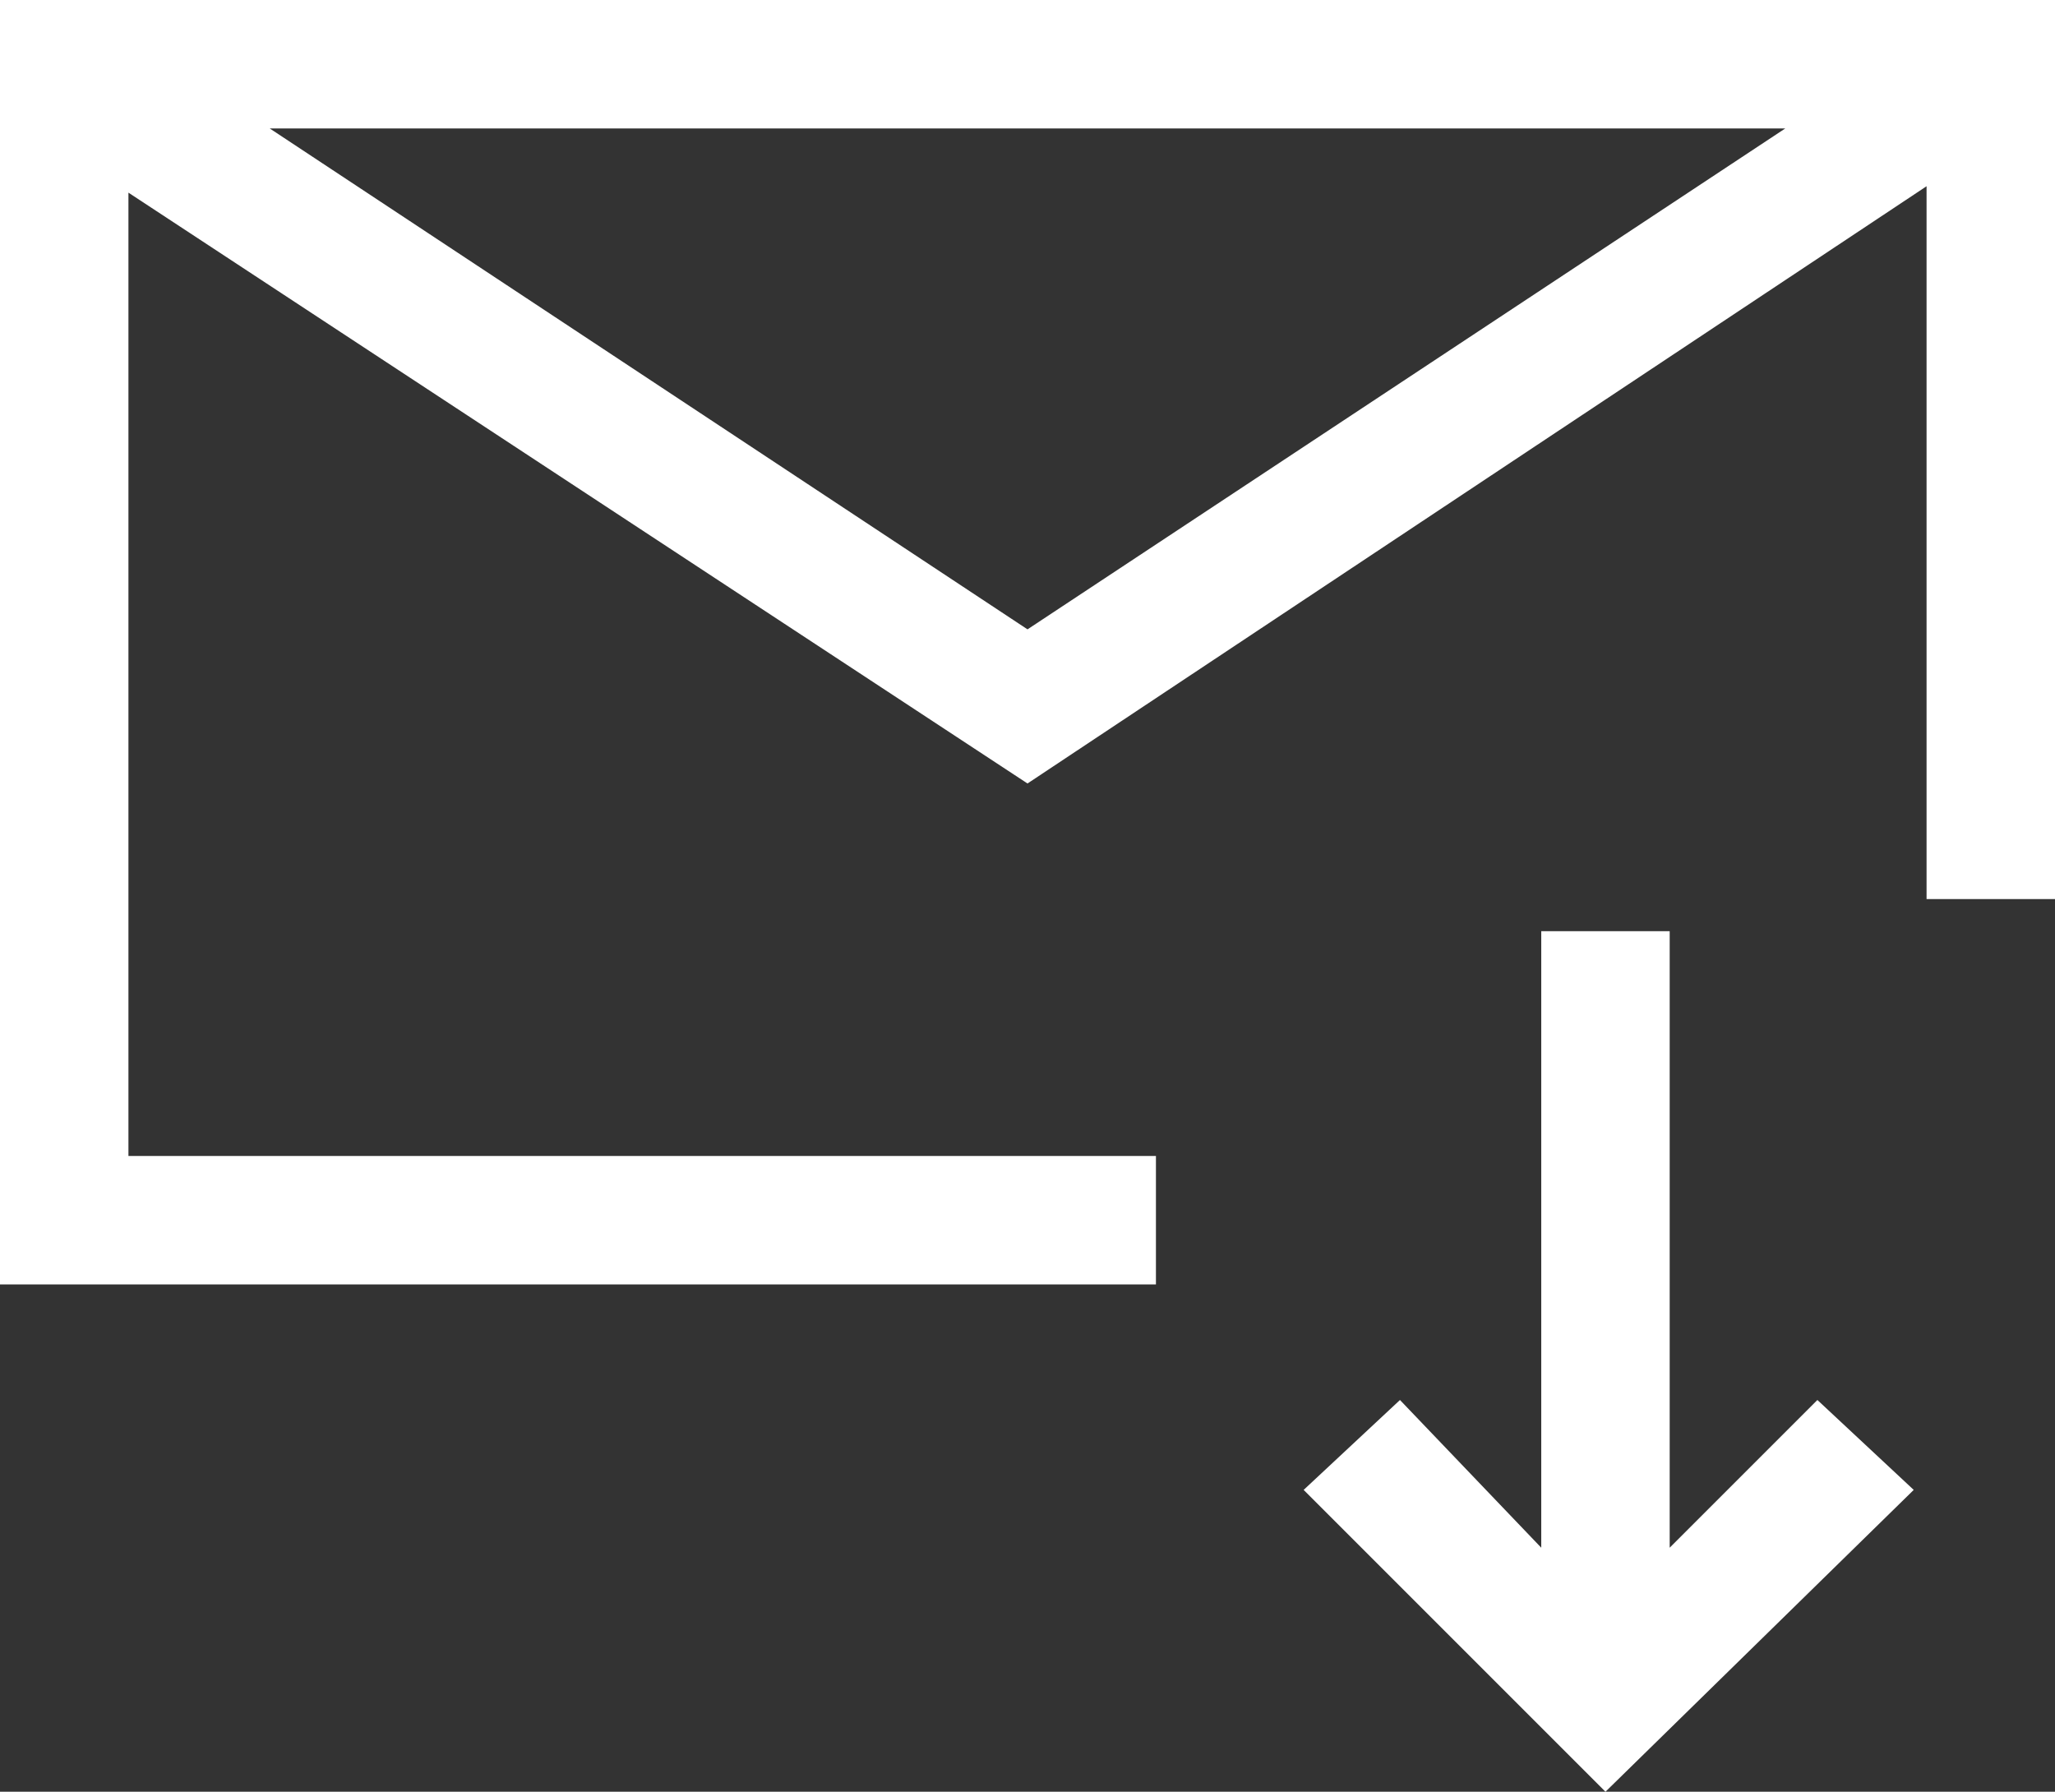
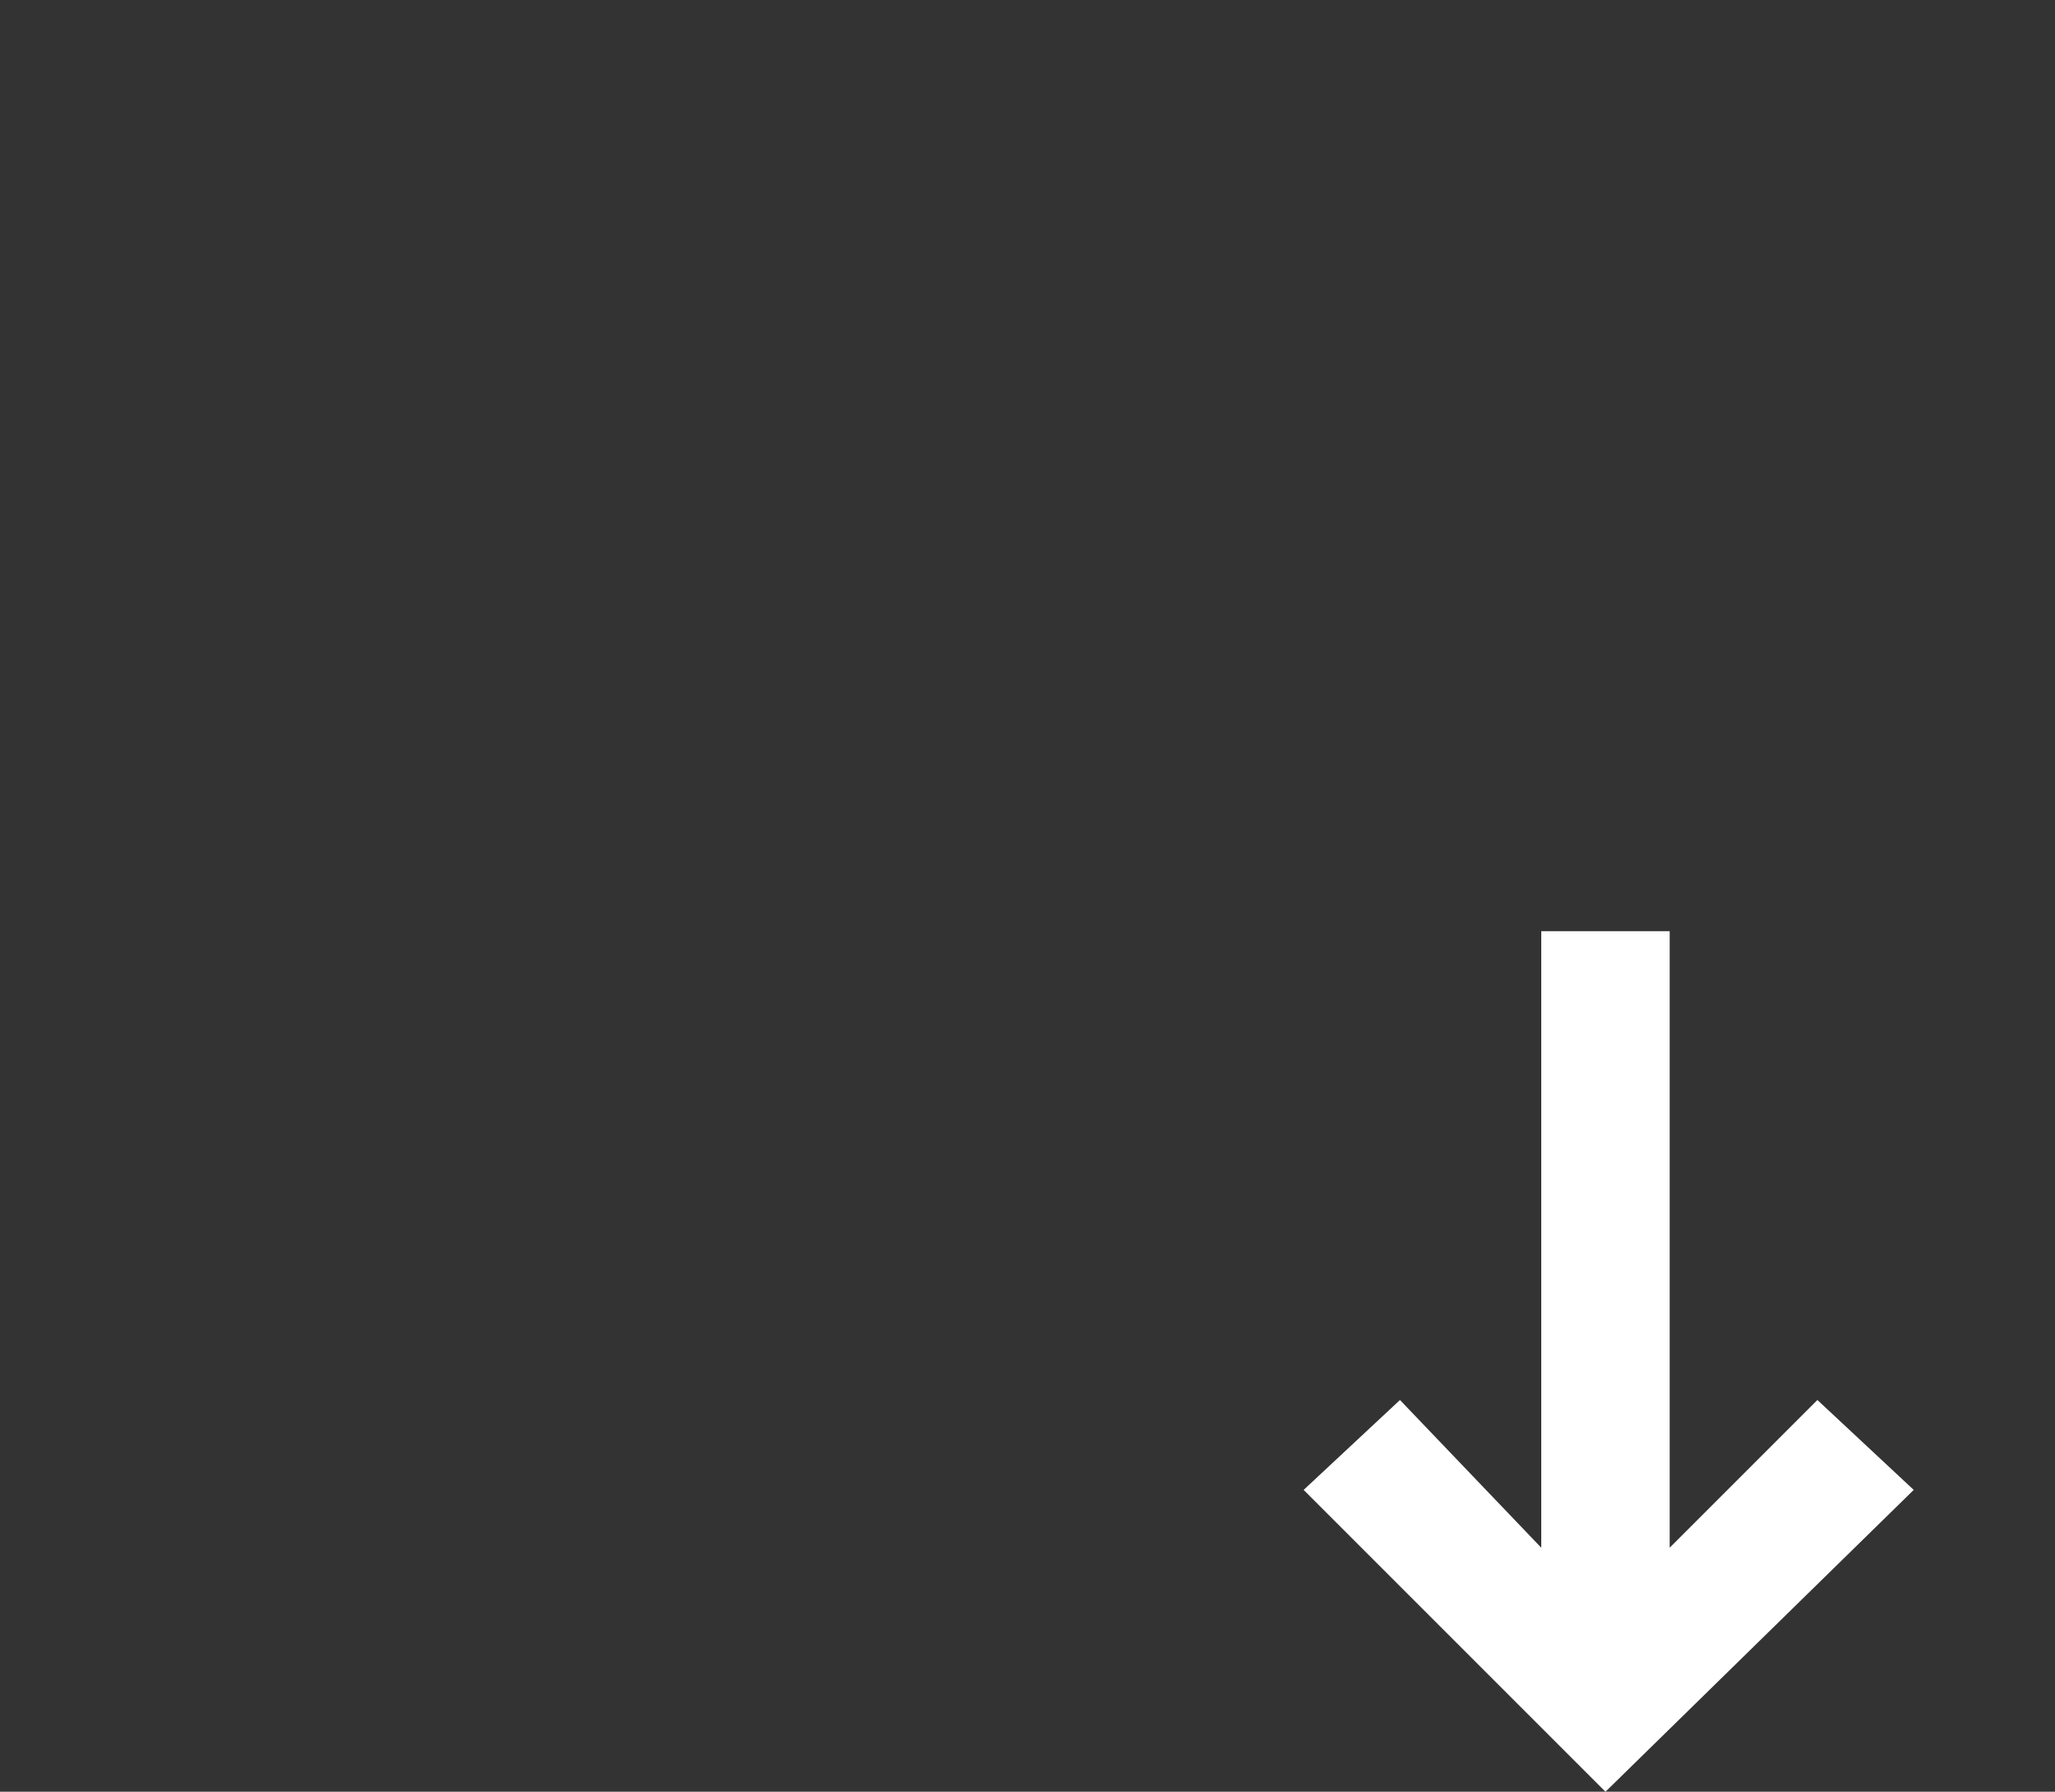
<svg xmlns="http://www.w3.org/2000/svg" id="Layer_1" version="1.1" viewBox="0 0 128 111.6">
  <rect x="0" y="0" width="128" height="111.6" fill="#333333" stroke="none" />
  <defs>
    <style>
      .st0 {
        fill: #fff;
      }
    </style>
  </defs>
  <polygon class="st0" points="96 58 96 96.4 87.2 87.2 81.2 92.8 100 111.6 119.2 92.8 113.2 87.2 104 96.4 104 58 96 58" />
-   <path class="st0" d="M0,80h72v-8H8V12l56,36.8L120,11.6v44.4h8V0H0v80ZM64,39.2L16.8,8h94.4l-47.2,31.2Z" />
</svg>